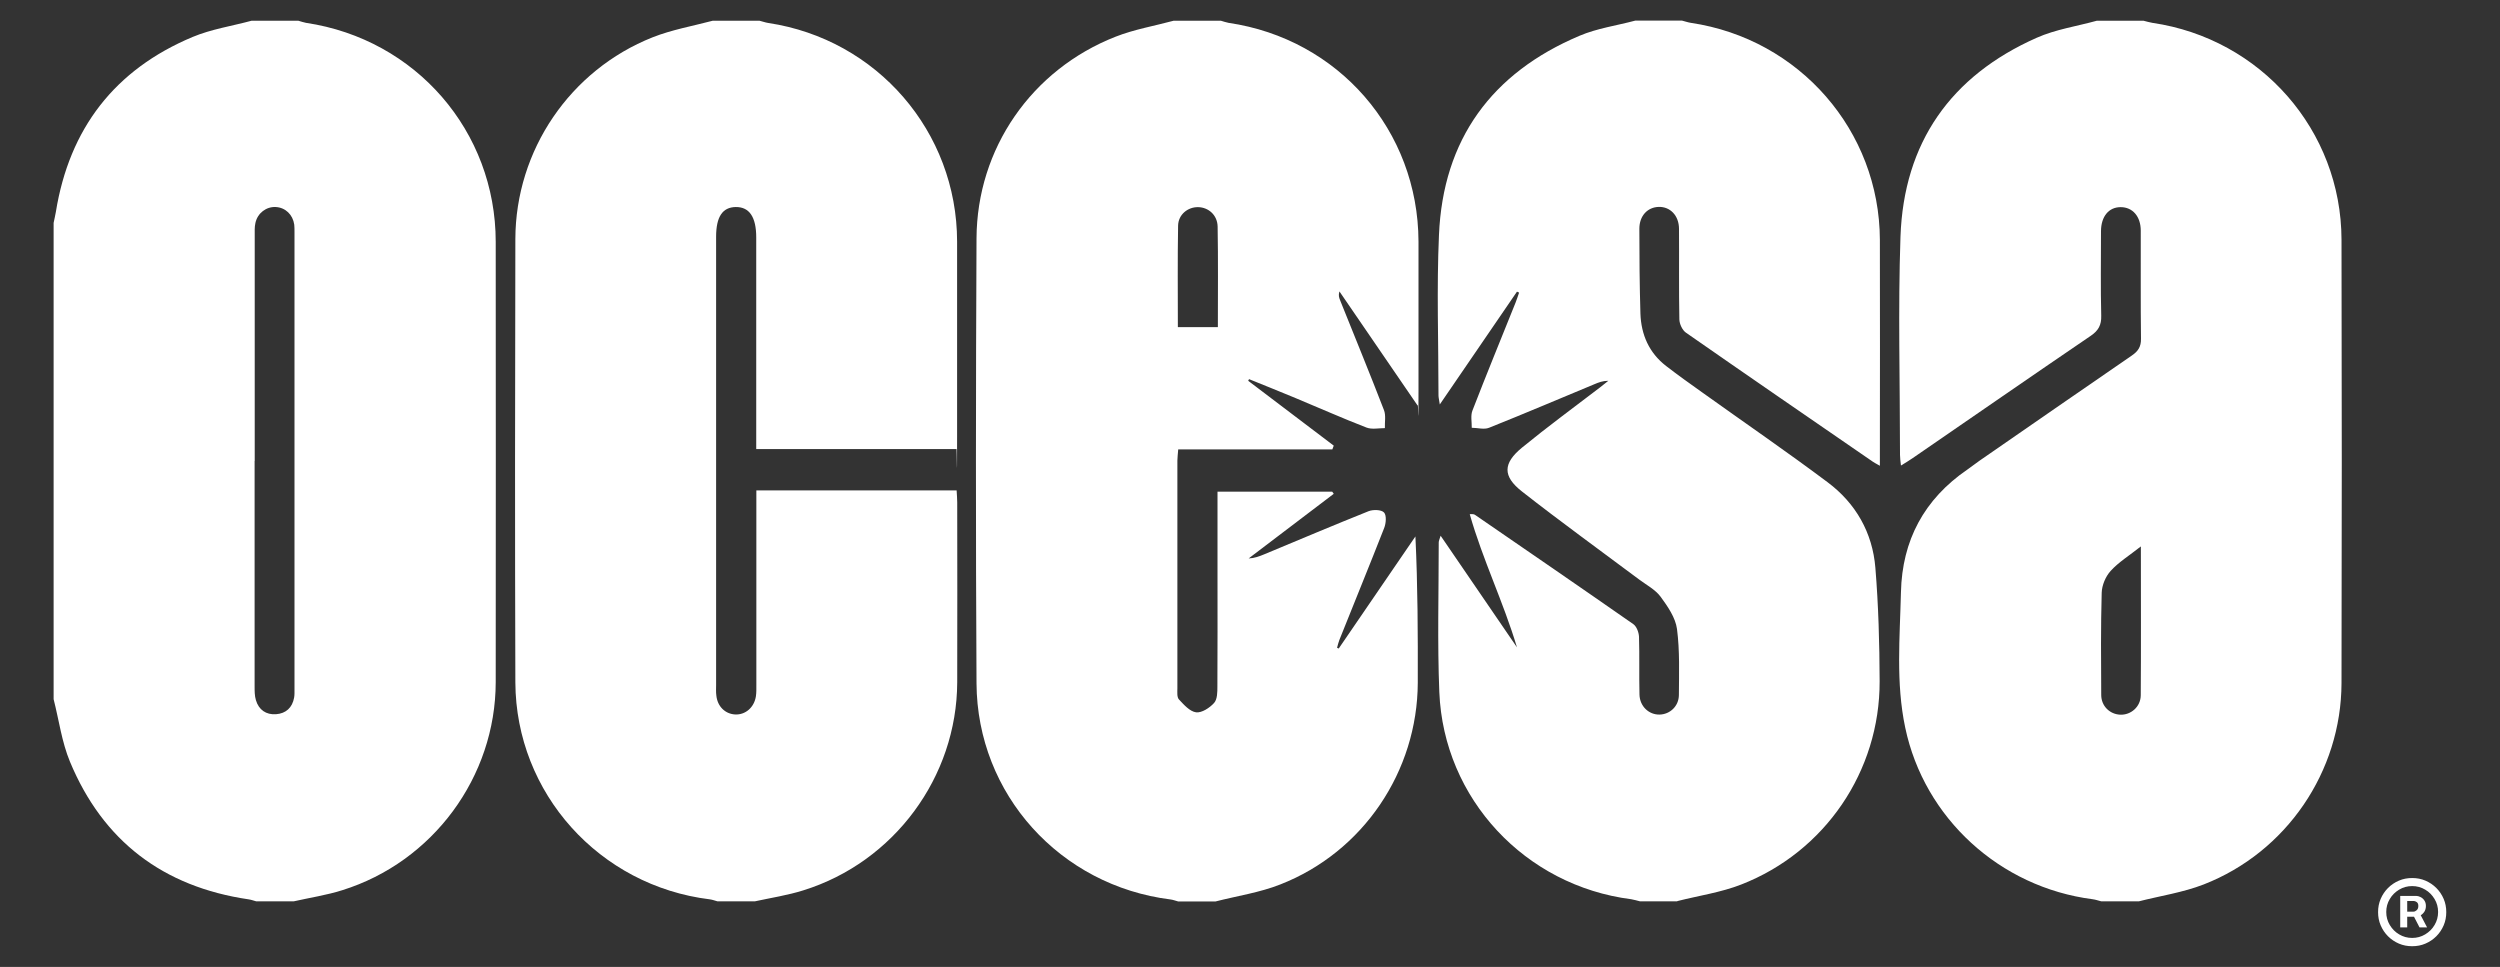
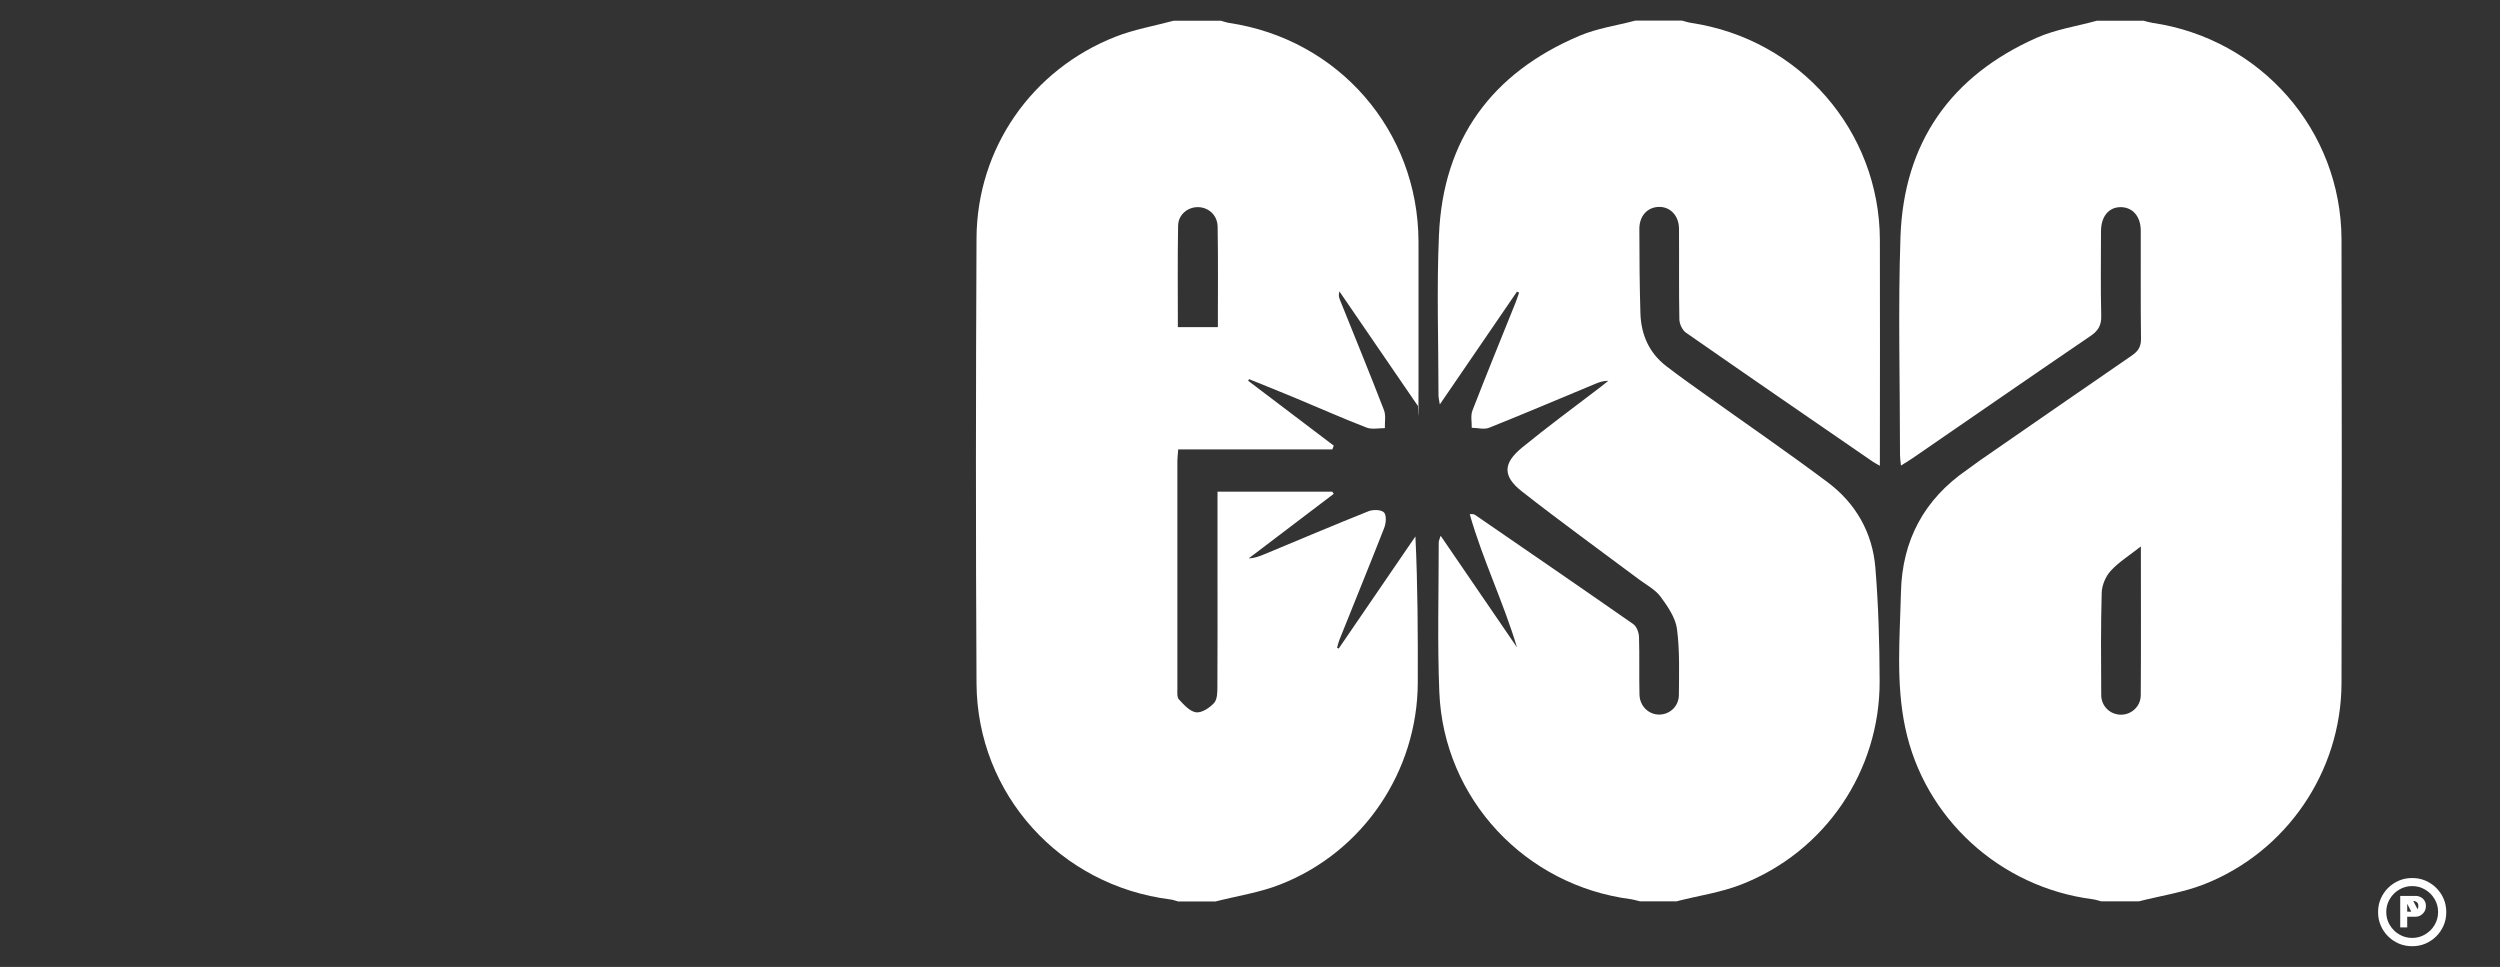
<svg xmlns="http://www.w3.org/2000/svg" id="Layer_1" version="1.1" viewBox="0 0 2112.1 816.9">
  <rect x="0" y="0" width="2112.1" height="816.9" fill="#333333" stroke="none" />
  <defs>
    <style>
      .st0 {
        fill: #fff;
      }
    </style>
  </defs>
-   <path class="st0" d="M248,761.5h-31.5c-2.2-.6-4.3-1.4-6.5-1.7-72.1-10.6-123-49.2-150.9-116.3-6.9-16.6-9.3-35.2-13.8-52.8V188.3c.6-3.1,1.4-6.2,1.9-9.3,11.4-70.4,49.7-120.2,115.6-147.8,15.8-6.6,33.2-9.2,49.8-13.7h39.4c2.2.6,4.3,1.4,6.5,1.8,92.8,13.8,160.3,91.6,160.3,185.1,0,124,.2,248,0,371.9-.1,80.1-53.1,151.9-129.7,175.8-13.3,4.2-27.3,6.3-41,9.4h0ZM215.1,389.5c0,63.5,0,126.9,0,190.4,0,3.9,0,8,1.1,11.6,2.4,8.2,8.6,12.5,17,11.9,8.3-.6,13.8-5.5,15.3-14.1.4-2.2.3-4.6.3-6.9V195.7c0-2,0-4-.2-5.9-1.2-8.5-7.5-14.5-15.7-14.9-7.9-.4-15.3,5.1-17.1,13.4-.8,3.5-.6,7.1-.6,10.7v190.4h0Z" />
  <path class="st0" d="M1806.8,761.5h-31.5c-2.5-.6-4.9-1.5-7.4-1.8-78.3-10.1-142.2-68.4-158.3-145-8-37.9-4.5-76.2-3.6-114.4,1-43.8,19.6-78.6,56.1-103.6,3.5-2.4,6.8-5.1,10.3-7.5,42.9-29.7,85.7-59.3,128.6-88.8,5.3-3.6,7.9-7.4,7.8-14.2-.4-30.4-.1-60.9-.2-91.3,0-12.1-6.9-19.9-17-19.9-10,0-16.5,7.8-16.6,20.2,0,23.9-.4,47.8.2,71.6.2,7.7-2.3,12.4-8.7,16.8-50.4,34.3-100.5,69-150.7,103.5-2.8,2-5.8,3.7-9.8,6.2-.4-3.9-.8-6.3-.8-8.9,0-61.5-1.7-123.1.4-184.5,2.8-79.3,42.4-135.8,115.1-168,16-7.1,33.8-9.7,50.8-14.4h39.4c2.5.6,5,1.4,7.5,1.8,91.6,13.4,159.6,90.8,159.8,183.2.3,124.9.3,249.7,0,374.6-.2,74.8-46.5,142.8-116.4,170.1-17.5,6.8-36.5,9.6-54.9,14.3h0ZM1808.6,461.7c-10,7.9-18.8,13.3-25.4,20.6-4.3,4.7-7.4,12.1-7.6,18.4-.8,28.8-.6,57.5-.4,86.4,0,9.4,7.2,16.3,16,16.7,9,.4,17.3-6.6,17.4-16.4.3-40.9.1-81.7.1-125.6h0Z" />
-   <path class="st0" d="M637.7,761.5h-31.5c-2.2-.6-4.3-1.4-6.5-1.7-93.3-11.4-163.9-89.7-164.3-183.3-.4-124.9-.3-249.7,0-374.6.2-74.9,46.2-142.7,116-170.4,16.2-6.4,33.8-9.5,50.8-14h39.4c2.5.6,4.9,1.5,7.4,1.9,92,13.8,159.5,91.9,159.6,184.7,0,55,0,109.9,0,164.8s-.3,6.9-.5,10.5h-169.2v-178.8c0-17.3-5.8-25.8-17.3-25.7-11.2.2-16.6,8.2-16.6,25.2v378.7c0,3-.2,5.9.2,8.8.9,9.1,7.3,15.5,15.8,16,8.6.5,16.1-5.8,17.6-15.2.5-3.2.4-6.5.4-9.8v-164.3h169.2c.2,3.7.5,6.9.5,10.1,0,50.7.2,101.4,0,152.1-.3,79.9-53.3,151.8-130,175.7-13.3,4.2-27.3,6.3-41,9.3h0Z" />
  <path class="st0" d="M992,17.5h39.4c2.2.6,4.3,1.4,6.5,1.8,92.9,13.6,160.2,91,160.5,184.7,0,42.2,0,84.4,0,126.6s-.3,6.1-.7,12.1c-23.1-33.8-44.6-65.2-66.1-96.5-1,3.2-.3,5.3.5,7.3,12.4,30.9,25.1,61.8,37.1,92.9,1.8,4.5.6,10.2.8,15.3-5.2,0-11,1.3-15.6-.5-20.2-7.8-39.9-16.6-59.9-24.9-13-5.4-26.2-10.7-39.3-16-.2.5-.4,1-.7,1.4,24.1,18.2,48.2,36.5,72.3,54.8-.4,1.1-.8,2.2-1.2,3.2h-130.2c-.3,4.3-.7,6.8-.7,9.4v192.3c0,3.2-.5,7.5,1.3,9.5,4.2,4.5,9.2,10.2,14.5,10.9,4.8.6,11.5-3.8,15.2-7.9,2.8-3.1,2.8-9.2,2.8-14,.2-31.1.1-62.1.1-93.2v-71.3h96.9c.4.6.9,1.2,1.3,1.8-24,18.2-47.9,36.4-71.9,54.6,4.9-.2,9.1-1.8,13.2-3.5,29.3-12.2,58.6-24.6,88.1-36.4,3.8-1.5,10.8-1.4,13.1,1.1,2.2,2.4,1.7,9.1.1,13.1-12.4,31.7-25.3,63.1-37.9,94.7-.8,2.1-1.3,4.3-1.9,6.5.5.2,1,.4,1.4.6,21.6-31.6,43.2-63.1,64.8-94.7,2,41.9,2.1,82.7,2,123.6-.3,74.9-46.1,143-116.1,170.4-17.4,6.9-36.5,9.7-54.8,14.4h-31.5c-2.2-.6-4.3-1.4-6.5-1.7-93.2-11.6-163.4-88.9-163.9-182.6-.7-125.3-.6-250.5,0-375.8.3-76,46.6-142.7,117.5-170.5,15.8-6.2,32.8-9.1,49.1-13.5ZM995.2,276.4h33.7c0-28.9.3-56.9-.2-85-.2-9.7-7.7-16.2-16.4-16.4-8.7-.2-16.8,6.2-17,15.6-.5,28.3-.2,56.7-.2,85.7h0Z" />
  <path class="st0" d="M1417.1,761.5h-31.5c-2.5-.6-5-1.4-7.5-1.8-89.5-11.4-158.4-84.8-162.1-174.9-1.7-42.1-.5-84.4-.5-126.5,0-1.4.7-2.8,1.6-5.7,22.1,32.4,43.3,63.3,64.5,94.3-11.5-38.4-29-74.1-39.9-112.5,2.6-.2,3.8,0,4.8.8,44.5,30.6,89.1,61.2,133.4,92.1,2.8,2,4.6,6.9,4.8,10.6.5,16.3,0,32.7.4,49,.3,9.9,8,17,17,16.8,8.7-.2,16.2-7,16.3-16.5.1-18.6.8-37.4-1.6-55.8-1.3-9.6-7.8-19-13.8-27.2-4.5-6.1-12-10-18.3-14.7-33-24.7-66.5-48.9-98.9-74.3-16.4-12.9-16.1-23.7,0-37,21.5-17.6,44-34.1,66.1-51,2.3-1.8,4.6-3.6,6.9-5.5-4.6,0-8.3,1.4-11.8,2.9-29.6,12.3-59.2,24.9-89,36.8-4.2,1.7-9.7,0-14.6,0,.1-4.9-1.1-10.3.6-14.6,11.8-30.5,24.2-60.7,36.4-91.1,1.1-2.8,2-5.6,3-8.5-.6-.3-1.2-.6-1.8-.8-21.3,31.1-42.6,62.3-65.2,95.3-.6-4.1-1.1-5.9-1.1-7.7,0-45.1-1.6-90.4.4-135.4,3.4-80.8,44.5-137,118.8-168.4,14.8-6.3,31.4-8.6,47.1-12.8h39.4c2.5.6,4.9,1.5,7.5,1.9,91.7,13.6,159.4,91.1,159.7,183.4.2,60.2,0,120.3,0,180.5v10.3c-3.4-2-4.9-2.6-6.2-3.6-52.6-36.2-105.3-72.4-157.7-108.9-3-2.1-5.4-7.3-5.5-11.1-.5-25.5-.1-51-.3-76.5,0-11.3-7.5-18.9-17.2-18.6-9.4.3-16.3,7.5-16.3,18.5,0,23.9.2,47.7.9,71.6.6,17.8,7.3,33.2,21.7,44.3,10.1,7.8,20.5,15.2,30.9,22.6,35.1,25.1,70.8,49.6,105.4,75.5,23.9,17.8,38.1,42.7,40.5,72.4,2.6,31.8,3.5,63.9,3.6,95.9.2,75.9-46.1,144.1-117,171.7-17.2,6.7-35.9,9.4-54,14h0Z" />
-   <path class="st0" d="M2027.8,783.5v-26.6h13.5c1.1,0,2.3.3,3.5.9,1.3.6,2.4,1.5,3.3,2.8.9,1.3,1.4,2.8,1.4,4.8s-.5,3.6-1.4,5c-.9,1.3-2.1,2.4-3.4,3.1-1.3.7-2.6,1-3.8,1h-9.7v-4.3h7.9c.8,0,1.6-.4,2.6-1.2.9-.8,1.4-2,1.4-3.6s-.5-2.7-1.4-3.3c-.9-.6-1.7-.9-2.4-.9h-5.6v22.3h-5.8ZM2043.9,770.9l6.6,12.6h-6.4l-6.5-12.6h6.3ZM2037.9,799.4c-4,0-7.7-.7-11.2-2.2-3.5-1.5-6.6-3.6-9.2-6.2-2.6-2.6-4.7-5.7-6.2-9.2-1.5-3.5-2.2-7.2-2.2-11.2s.7-7.7,2.2-11.2c1.5-3.5,3.6-6.6,6.2-9.2,2.6-2.6,5.7-4.7,9.2-6.2,3.5-1.5,7.2-2.2,11.2-2.2s7.7.7,11.2,2.2c3.5,1.5,6.6,3.6,9.2,6.2,2.6,2.6,4.7,5.7,6.2,9.2,1.5,3.5,2.2,7.2,2.2,11.2s-.7,7.7-2.2,11.2c-1.5,3.5-3.6,6.6-6.2,9.2-2.6,2.6-5.7,4.7-9.2,6.2-3.5,1.5-7.2,2.2-11.2,2.2ZM2037.9,792.4c4,0,7.7-1,11-3,3.3-2,6-4.6,7.9-7.9,2-3.3,3-7,3-11s-1-7.7-3-11c-2-3.3-4.6-6-7.9-7.9-3.3-2-7-3-11-3s-7.7,1-11,3c-3.3,2-6,4.6-7.9,7.9-2,3.3-3,7-3,11s1,7.7,3,11c2,3.3,4.6,6,7.9,7.9,3.3,2,7,3,11,3Z" />
+   <path class="st0" d="M2027.8,783.5v-26.6h13.5c1.1,0,2.3.3,3.5.9,1.3.6,2.4,1.5,3.3,2.8.9,1.3,1.4,2.8,1.4,4.8s-.5,3.6-1.4,5c-.9,1.3-2.1,2.4-3.4,3.1-1.3.7-2.6,1-3.8,1h-9.7v-4.3h7.9c.8,0,1.6-.4,2.6-1.2.9-.8,1.4-2,1.4-3.6s-.5-2.7-1.4-3.3c-.9-.6-1.7-.9-2.4-.9h-5.6v22.3h-5.8ZM2043.9,770.9h-6.4l-6.5-12.6h6.3ZM2037.9,799.4c-4,0-7.7-.7-11.2-2.2-3.5-1.5-6.6-3.6-9.2-6.2-2.6-2.6-4.7-5.7-6.2-9.2-1.5-3.5-2.2-7.2-2.2-11.2s.7-7.7,2.2-11.2c1.5-3.5,3.6-6.6,6.2-9.2,2.6-2.6,5.7-4.7,9.2-6.2,3.5-1.5,7.2-2.2,11.2-2.2s7.7.7,11.2,2.2c3.5,1.5,6.6,3.6,9.2,6.2,2.6,2.6,4.7,5.7,6.2,9.2,1.5,3.5,2.2,7.2,2.2,11.2s-.7,7.7-2.2,11.2c-1.5,3.5-3.6,6.6-6.2,9.2-2.6,2.6-5.7,4.7-9.2,6.2-3.5,1.5-7.2,2.2-11.2,2.2ZM2037.9,792.4c4,0,7.7-1,11-3,3.3-2,6-4.6,7.9-7.9,2-3.3,3-7,3-11s-1-7.7-3-11c-2-3.3-4.6-6-7.9-7.9-3.3-2-7-3-11-3s-7.7,1-11,3c-3.3,2-6,4.6-7.9,7.9-2,3.3-3,7-3,11s1,7.7,3,11c2,3.3,4.6,6,7.9,7.9,3.3,2,7,3,11,3Z" />
</svg>